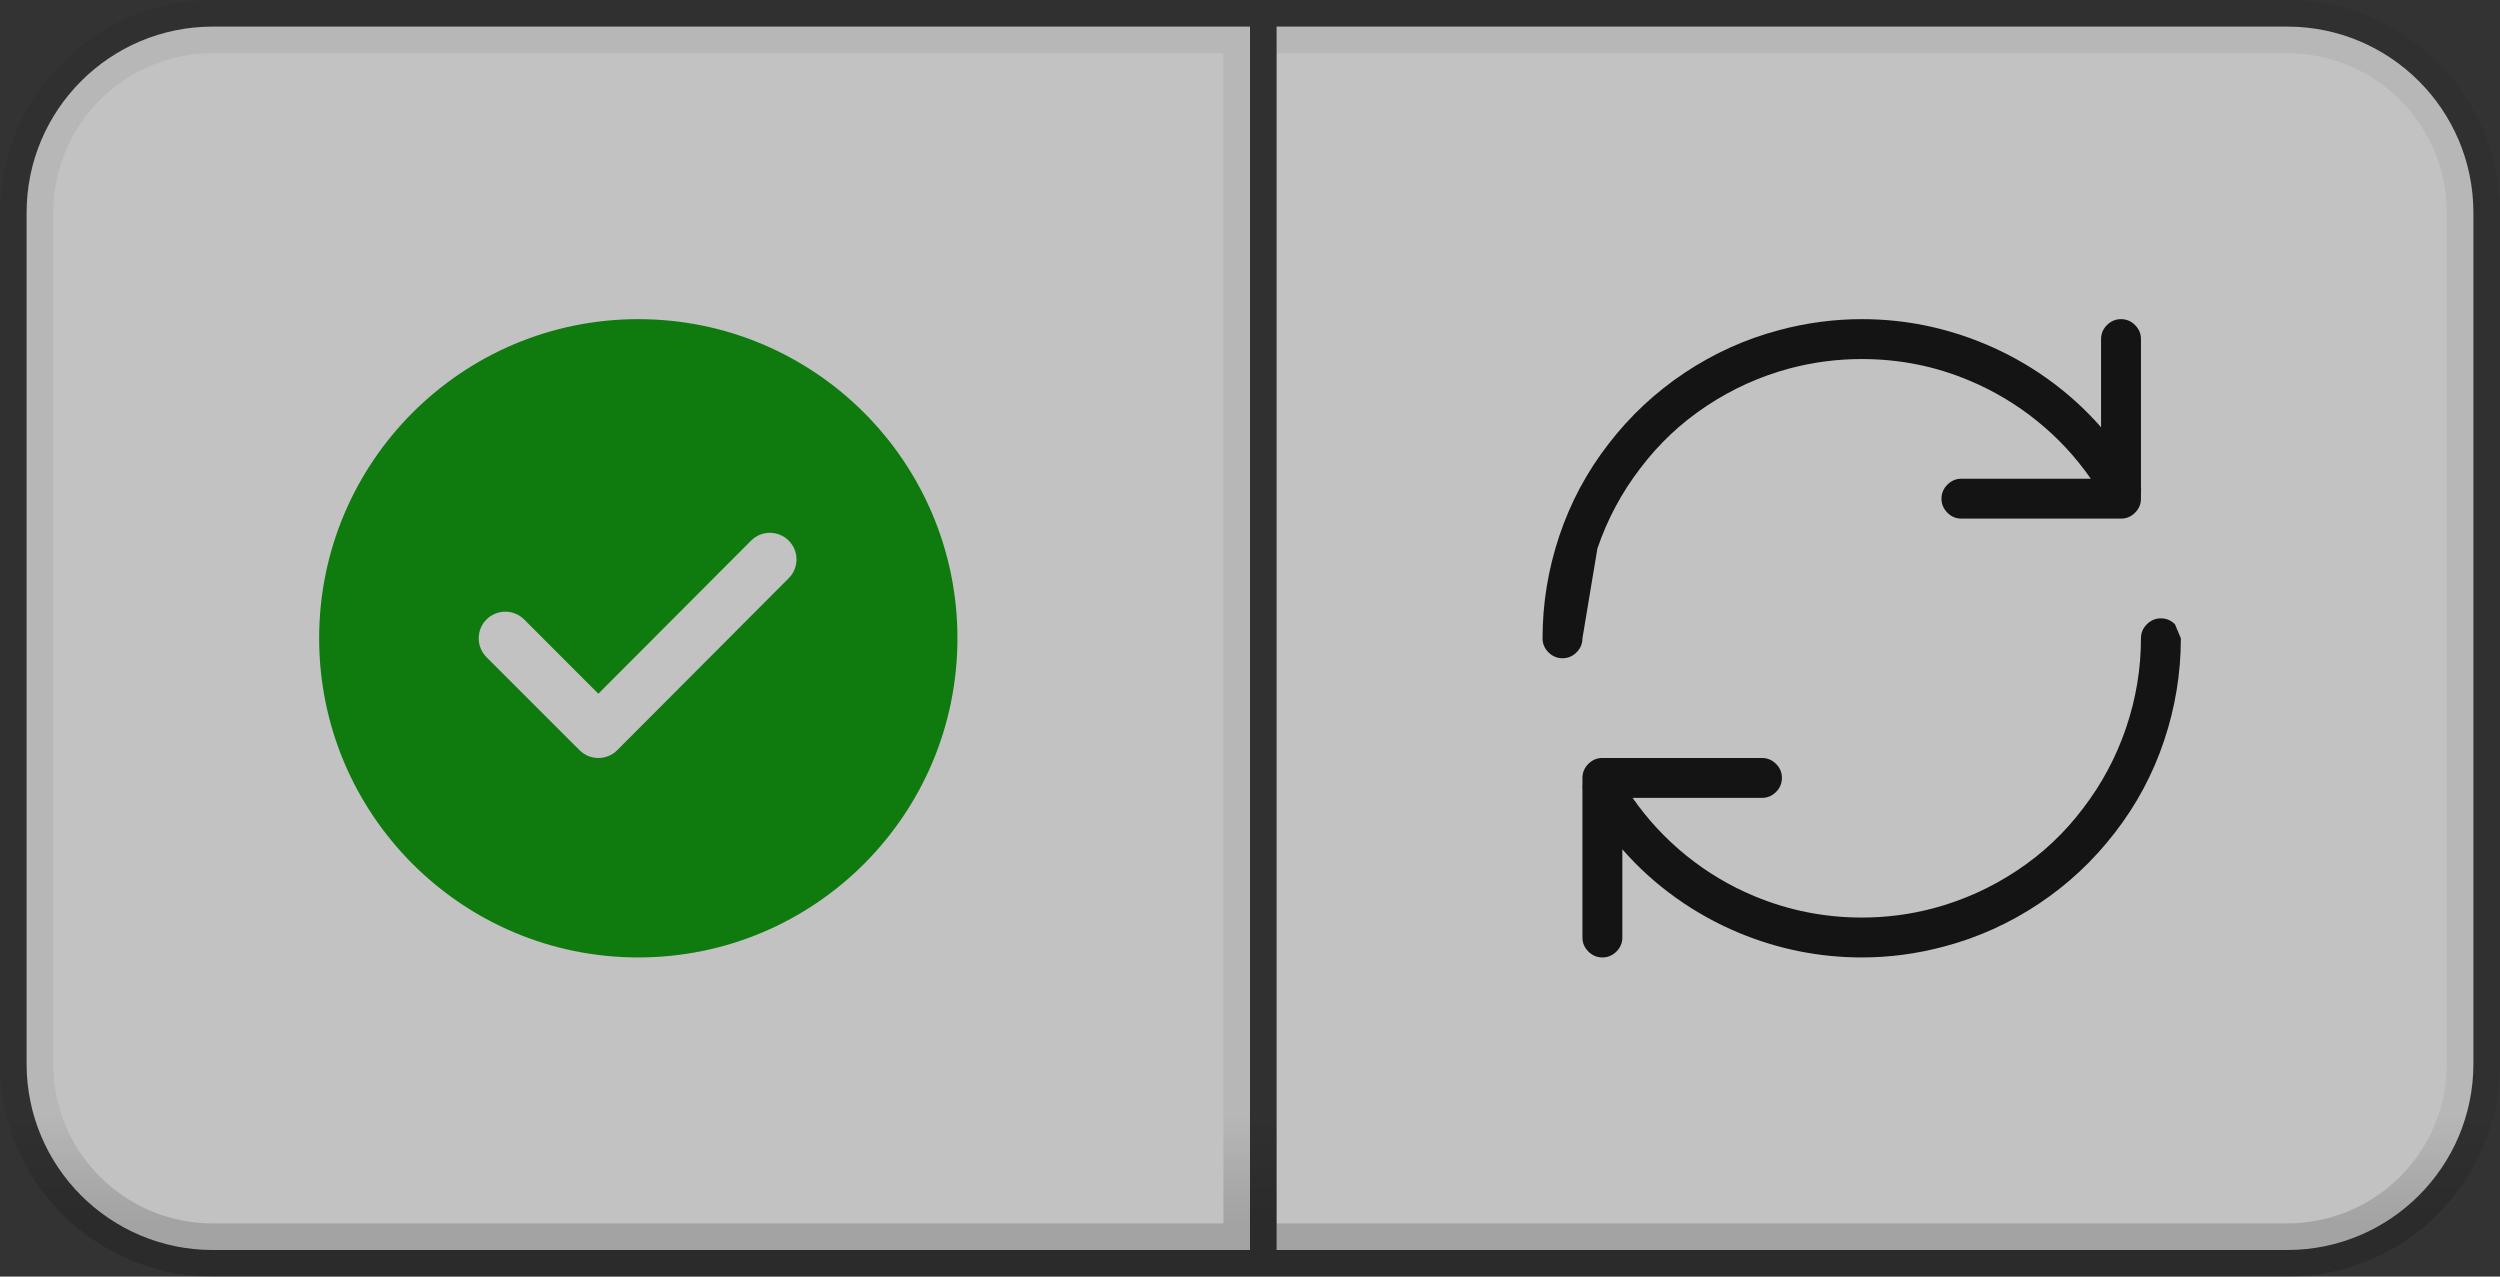
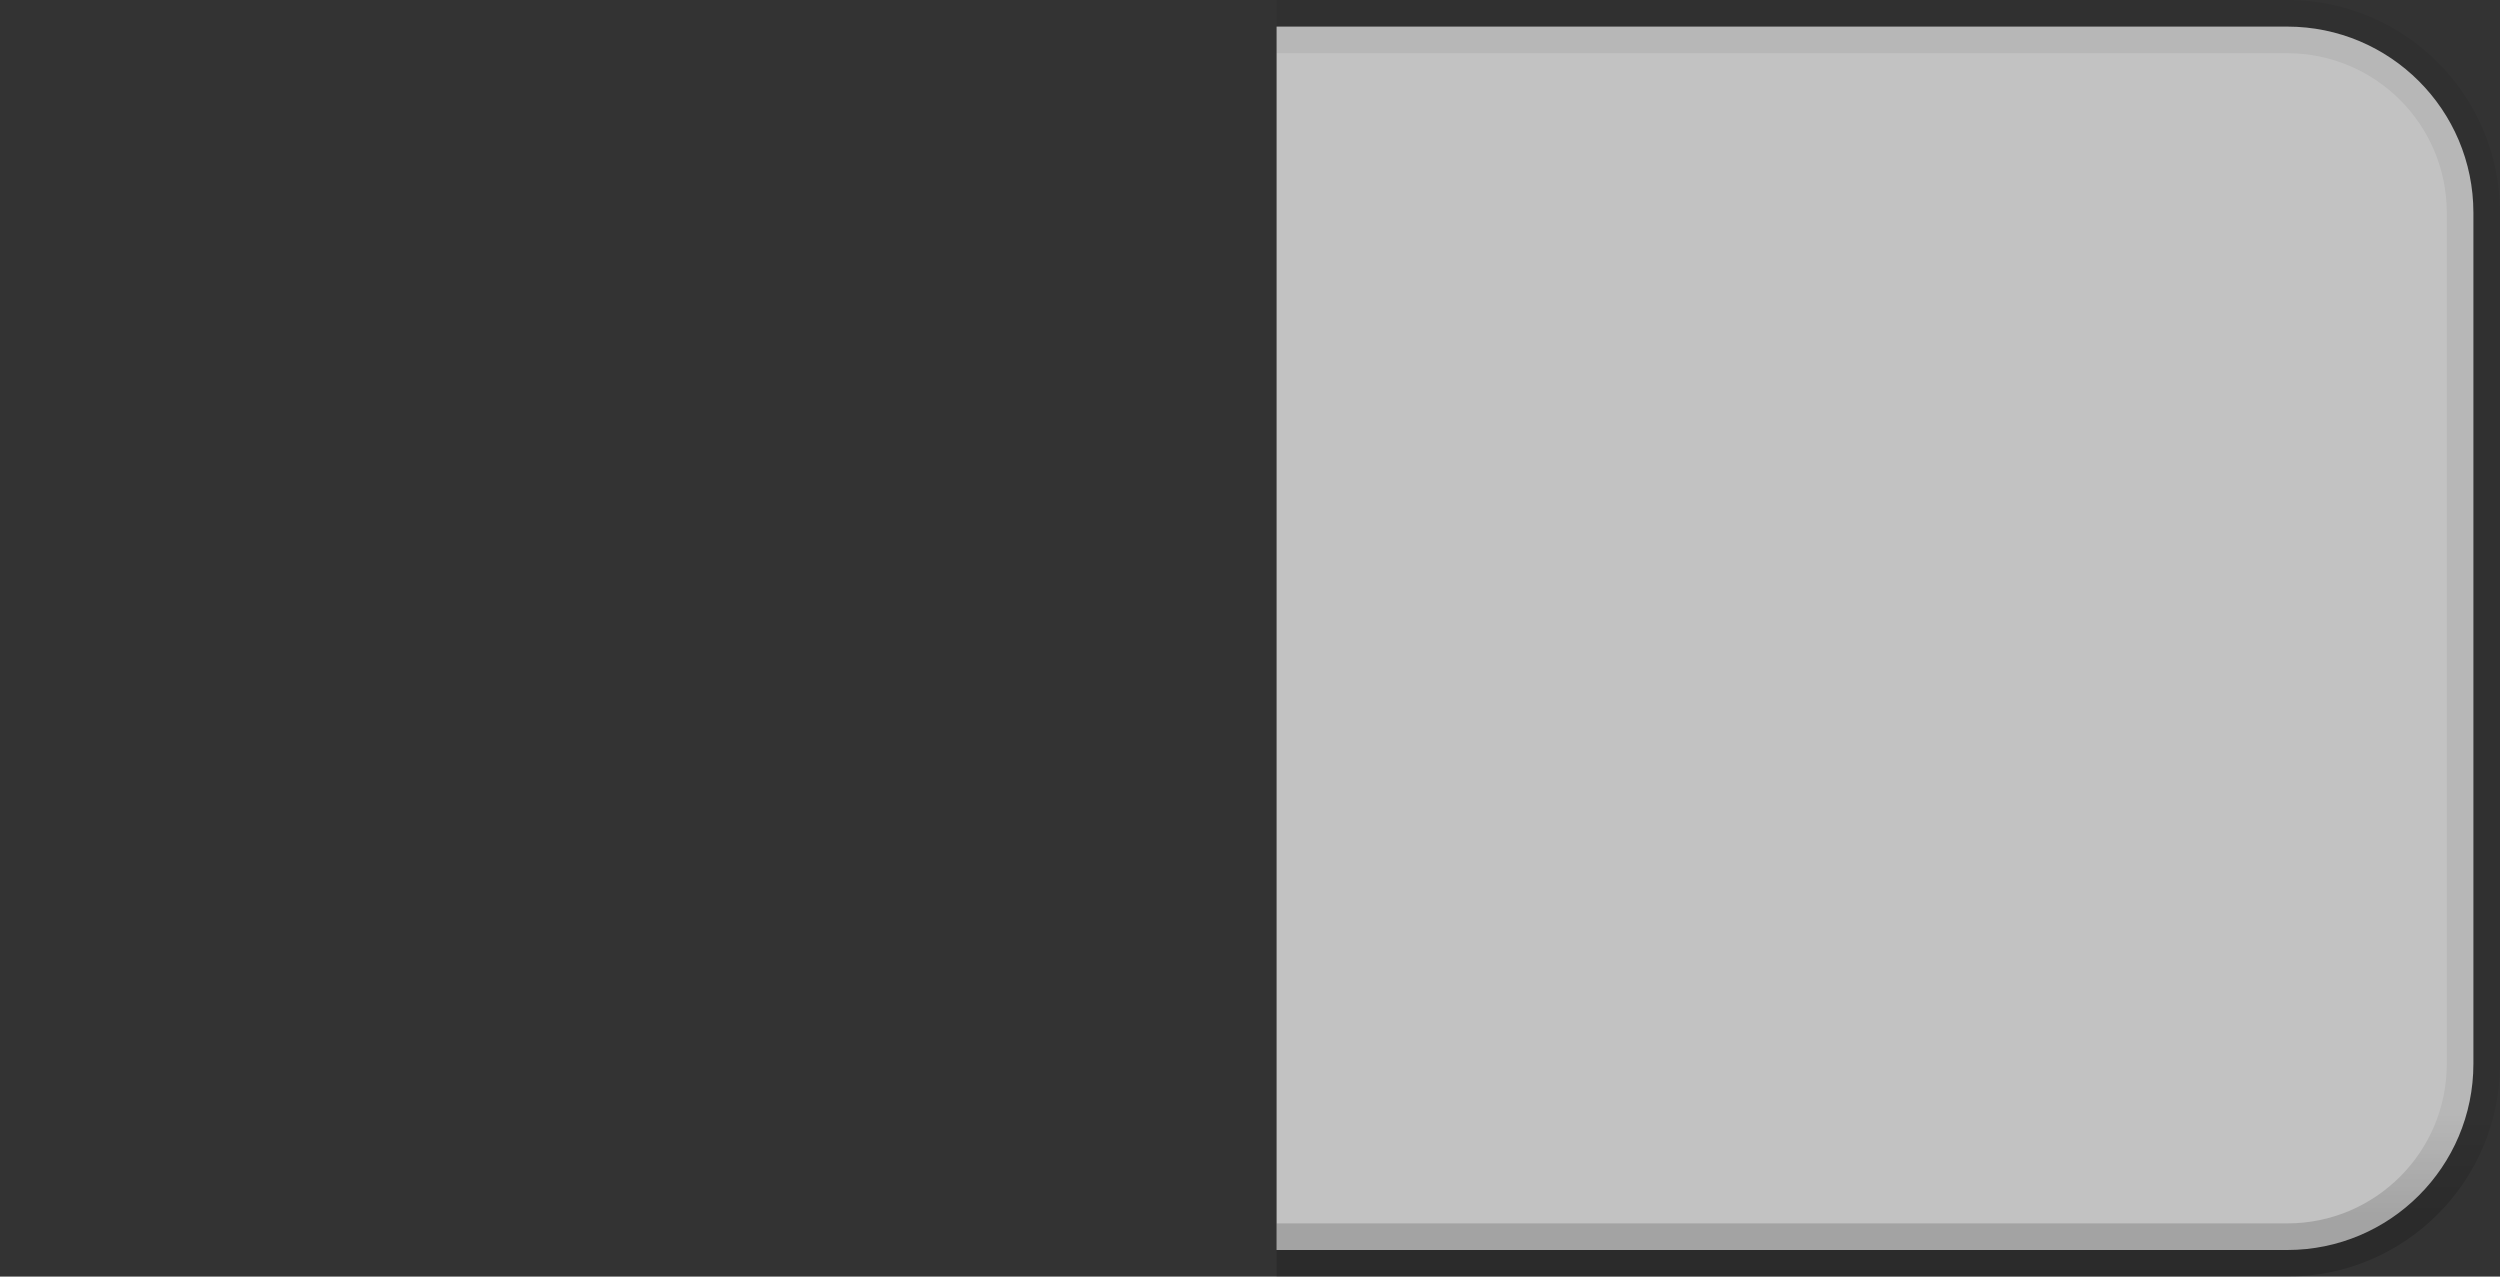
<svg xmlns="http://www.w3.org/2000/svg" viewBox="0 0 47 24" fill="none">
  <rect x="0" y="0" width="47" height="24" fill="#333333" stroke="none" />
  <g clip-path="url(#clip0_3535_153482)">
    <path d="M24 0.5H23.5V1V23V23.5H24H43C44.933 23.5 46.5 21.933 46.5 20V4C46.5 2.067 44.933 0.5 43 0.5H24Z" fill="white" fill-opacity="0.7" stroke="url(#paint0_linear_3535_153482)" />
    <g clip-path="url(#clip1_3535_153482)">
-       <path d="M30.031 10.312L29.75 12C29.75 12.102 29.713 12.19 29.639 12.264C29.564 12.338 29.477 12.375 29.375 12.375C29.273 12.375 29.186 12.338 29.111 12.264C29.037 12.19 29 12.102 29 12C29 11.344 29.105 10.701 29.316 10.072C29.527 9.443 29.836 8.867 30.242 8.344C30.645 7.82 31.121 7.375 31.672 7.008C32.223 6.641 32.816 6.373 33.453 6.205C33.965 6.068 34.482 6 35.006 6C35.799 6 36.566 6.154 37.309 6.463C37.73 6.639 38.127 6.859 38.498 7.125C38.869 7.391 39.203 7.693 39.5 8.033V6.375C39.5 6.273 39.537 6.186 39.611 6.111C39.685 6.037 39.773 6 39.875 6C39.977 6 40.065 6.037 40.139 6.111C40.213 6.186 40.25 6.273 40.25 6.375V9.146C40.254 9.182 40.254 9.219 40.25 9.258V9.375C40.25 9.477 40.213 9.564 40.139 9.639C40.065 9.713 39.977 9.75 39.875 9.75H36.875C36.773 9.75 36.685 9.713 36.611 9.639C36.537 9.564 36.5 9.477 36.5 9.375C36.5 9.273 36.537 9.186 36.611 9.111C36.685 9.037 36.773 9 36.875 9H39.307C39.025 8.594 38.69 8.232 38.299 7.916C37.908 7.6 37.482 7.346 37.022 7.154C36.385 6.885 35.711 6.75 35 6.75C34.539 6.75 34.088 6.809 33.647 6.926C33.092 7.074 32.572 7.309 32.088 7.629C31.604 7.949 31.188 8.34 30.84 8.801C30.488 9.258 30.219 9.762 30.031 10.312ZM40.889 11.736L41 12C41 12.656 40.895 13.299 40.684 13.928C40.473 14.557 40.164 15.133 39.758 15.656C39.355 16.18 38.879 16.625 38.328 16.992C37.777 17.359 37.184 17.627 36.547 17.795C36.035 17.932 35.522 18 35.006 18C34.205 18 33.434 17.846 32.691 17.537C32.27 17.361 31.873 17.141 31.502 16.875C31.131 16.609 30.797 16.307 30.5 15.967V17.625C30.5 17.727 30.463 17.814 30.389 17.889C30.314 17.963 30.227 18 30.125 18C30.023 18 29.936 17.963 29.861 17.889C29.787 17.814 29.75 17.727 29.75 17.625V14.854C29.746 14.818 29.746 14.781 29.75 14.742V14.625C29.75 14.523 29.787 14.435 29.861 14.361C29.936 14.287 30.023 14.25 30.125 14.25H33.125C33.227 14.25 33.315 14.287 33.389 14.361C33.463 14.435 33.5 14.523 33.5 14.625C33.5 14.727 33.463 14.815 33.389 14.889C33.315 14.963 33.227 15 33.125 15H30.693C30.975 15.406 31.311 15.768 31.701 16.084C32.092 16.4 32.518 16.654 32.978 16.846C33.623 17.115 34.299 17.25 35.006 17.25C35.467 17.25 35.916 17.191 36.353 17.074C36.908 16.926 37.428 16.691 37.912 16.371C38.397 16.051 38.812 15.66 39.16 15.199C39.512 14.742 39.781 14.238 39.969 13.688C40.156 13.137 40.25 12.574 40.25 12C40.25 11.898 40.287 11.81 40.361 11.736C40.435 11.662 40.523 11.625 40.625 11.625C40.727 11.625 40.815 11.662 40.889 11.736Z" fill="black" fill-opacity="0.896" />
-     </g>
+       </g>
  </g>
-   <path d="M23.5 1V0.5H23H4C2.067 0.5 0.5 2.067 0.5 4V20C0.5 21.933 2.067 23.5 4 23.5H23H23.5V23V1Z" fill="white" fill-opacity="0.7" stroke="url(#paint1_linear_3535_153482)" />
-   <path d="M12 6C15.314 6 18 8.686 18 12C18 15.314 15.314 18 12 18C8.686 18 6 15.314 6 12C6 8.686 8.686 6 12 6ZM14.12 10.164L11.249 13.042L9.854 11.646C9.658 11.451 9.342 11.451 9.146 11.646C8.951 11.842 8.951 12.158 9.146 12.354L10.896 14.104C11.092 14.299 11.409 14.299 11.604 14.103L14.828 10.87C15.023 10.675 15.023 10.358 14.827 10.163C14.632 9.968 14.315 9.968 14.12 10.164Z" fill="#0F7B0F" />
  <defs>
    <linearGradient id="paint0_linear_3535_153482" x1="35" y1="1" x2="35" y2="23" gradientUnits="userSpaceOnUse">
      <stop offset="0.906" stop-opacity="0.058" />
      <stop offset="1" stop-opacity="0.162" />
    </linearGradient>
    <linearGradient id="paint1_linear_3535_153482" x1="12" y1="1" x2="12" y2="23" gradientUnits="userSpaceOnUse">
      <stop offset="0.906" stop-opacity="0.058" />
      <stop offset="1" stop-opacity="0.162" />
    </linearGradient>
    <clipPath id="clip0_3535_153482">
      <path d="M24 0H43C45.209 0 47 1.791 47 4V20C47 22.209 45.209 24 43 24H24V0Z" fill="white" />
    </clipPath>
    <clipPath id="clip1_3535_153482">
      <rect width="12" height="12" fill="white" transform="translate(29 6)" />
    </clipPath>
  </defs>
</svg>